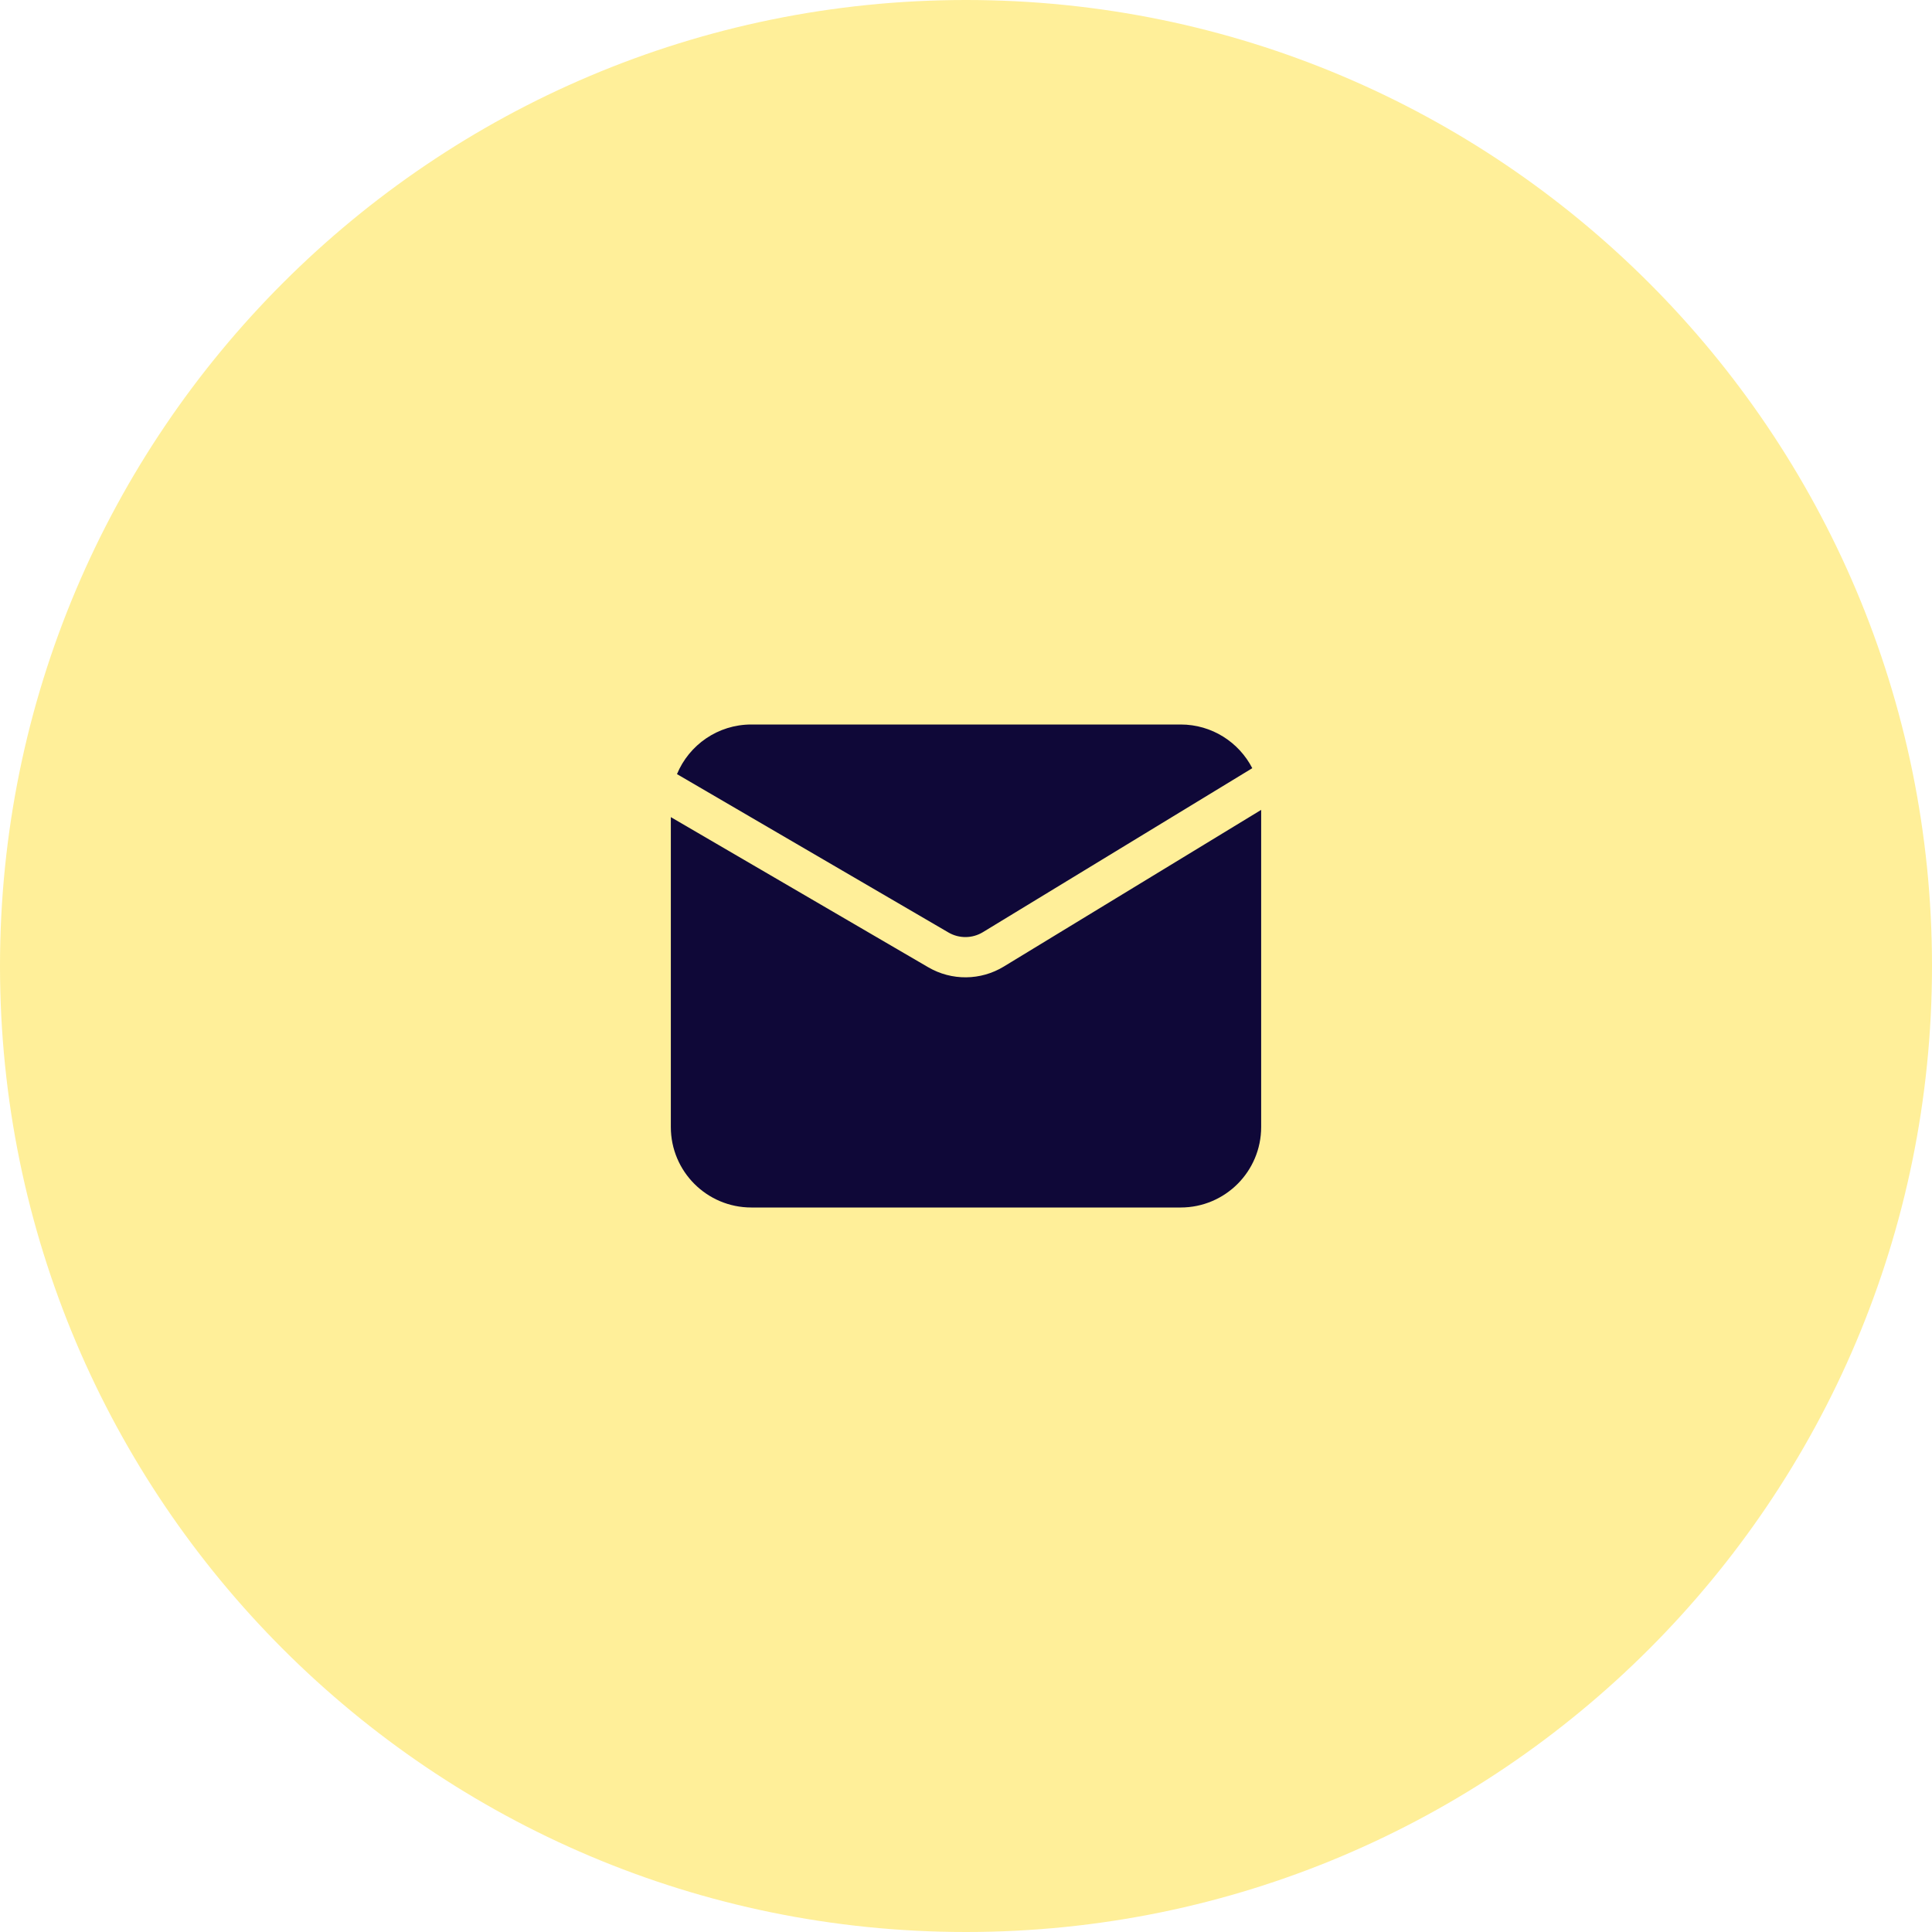
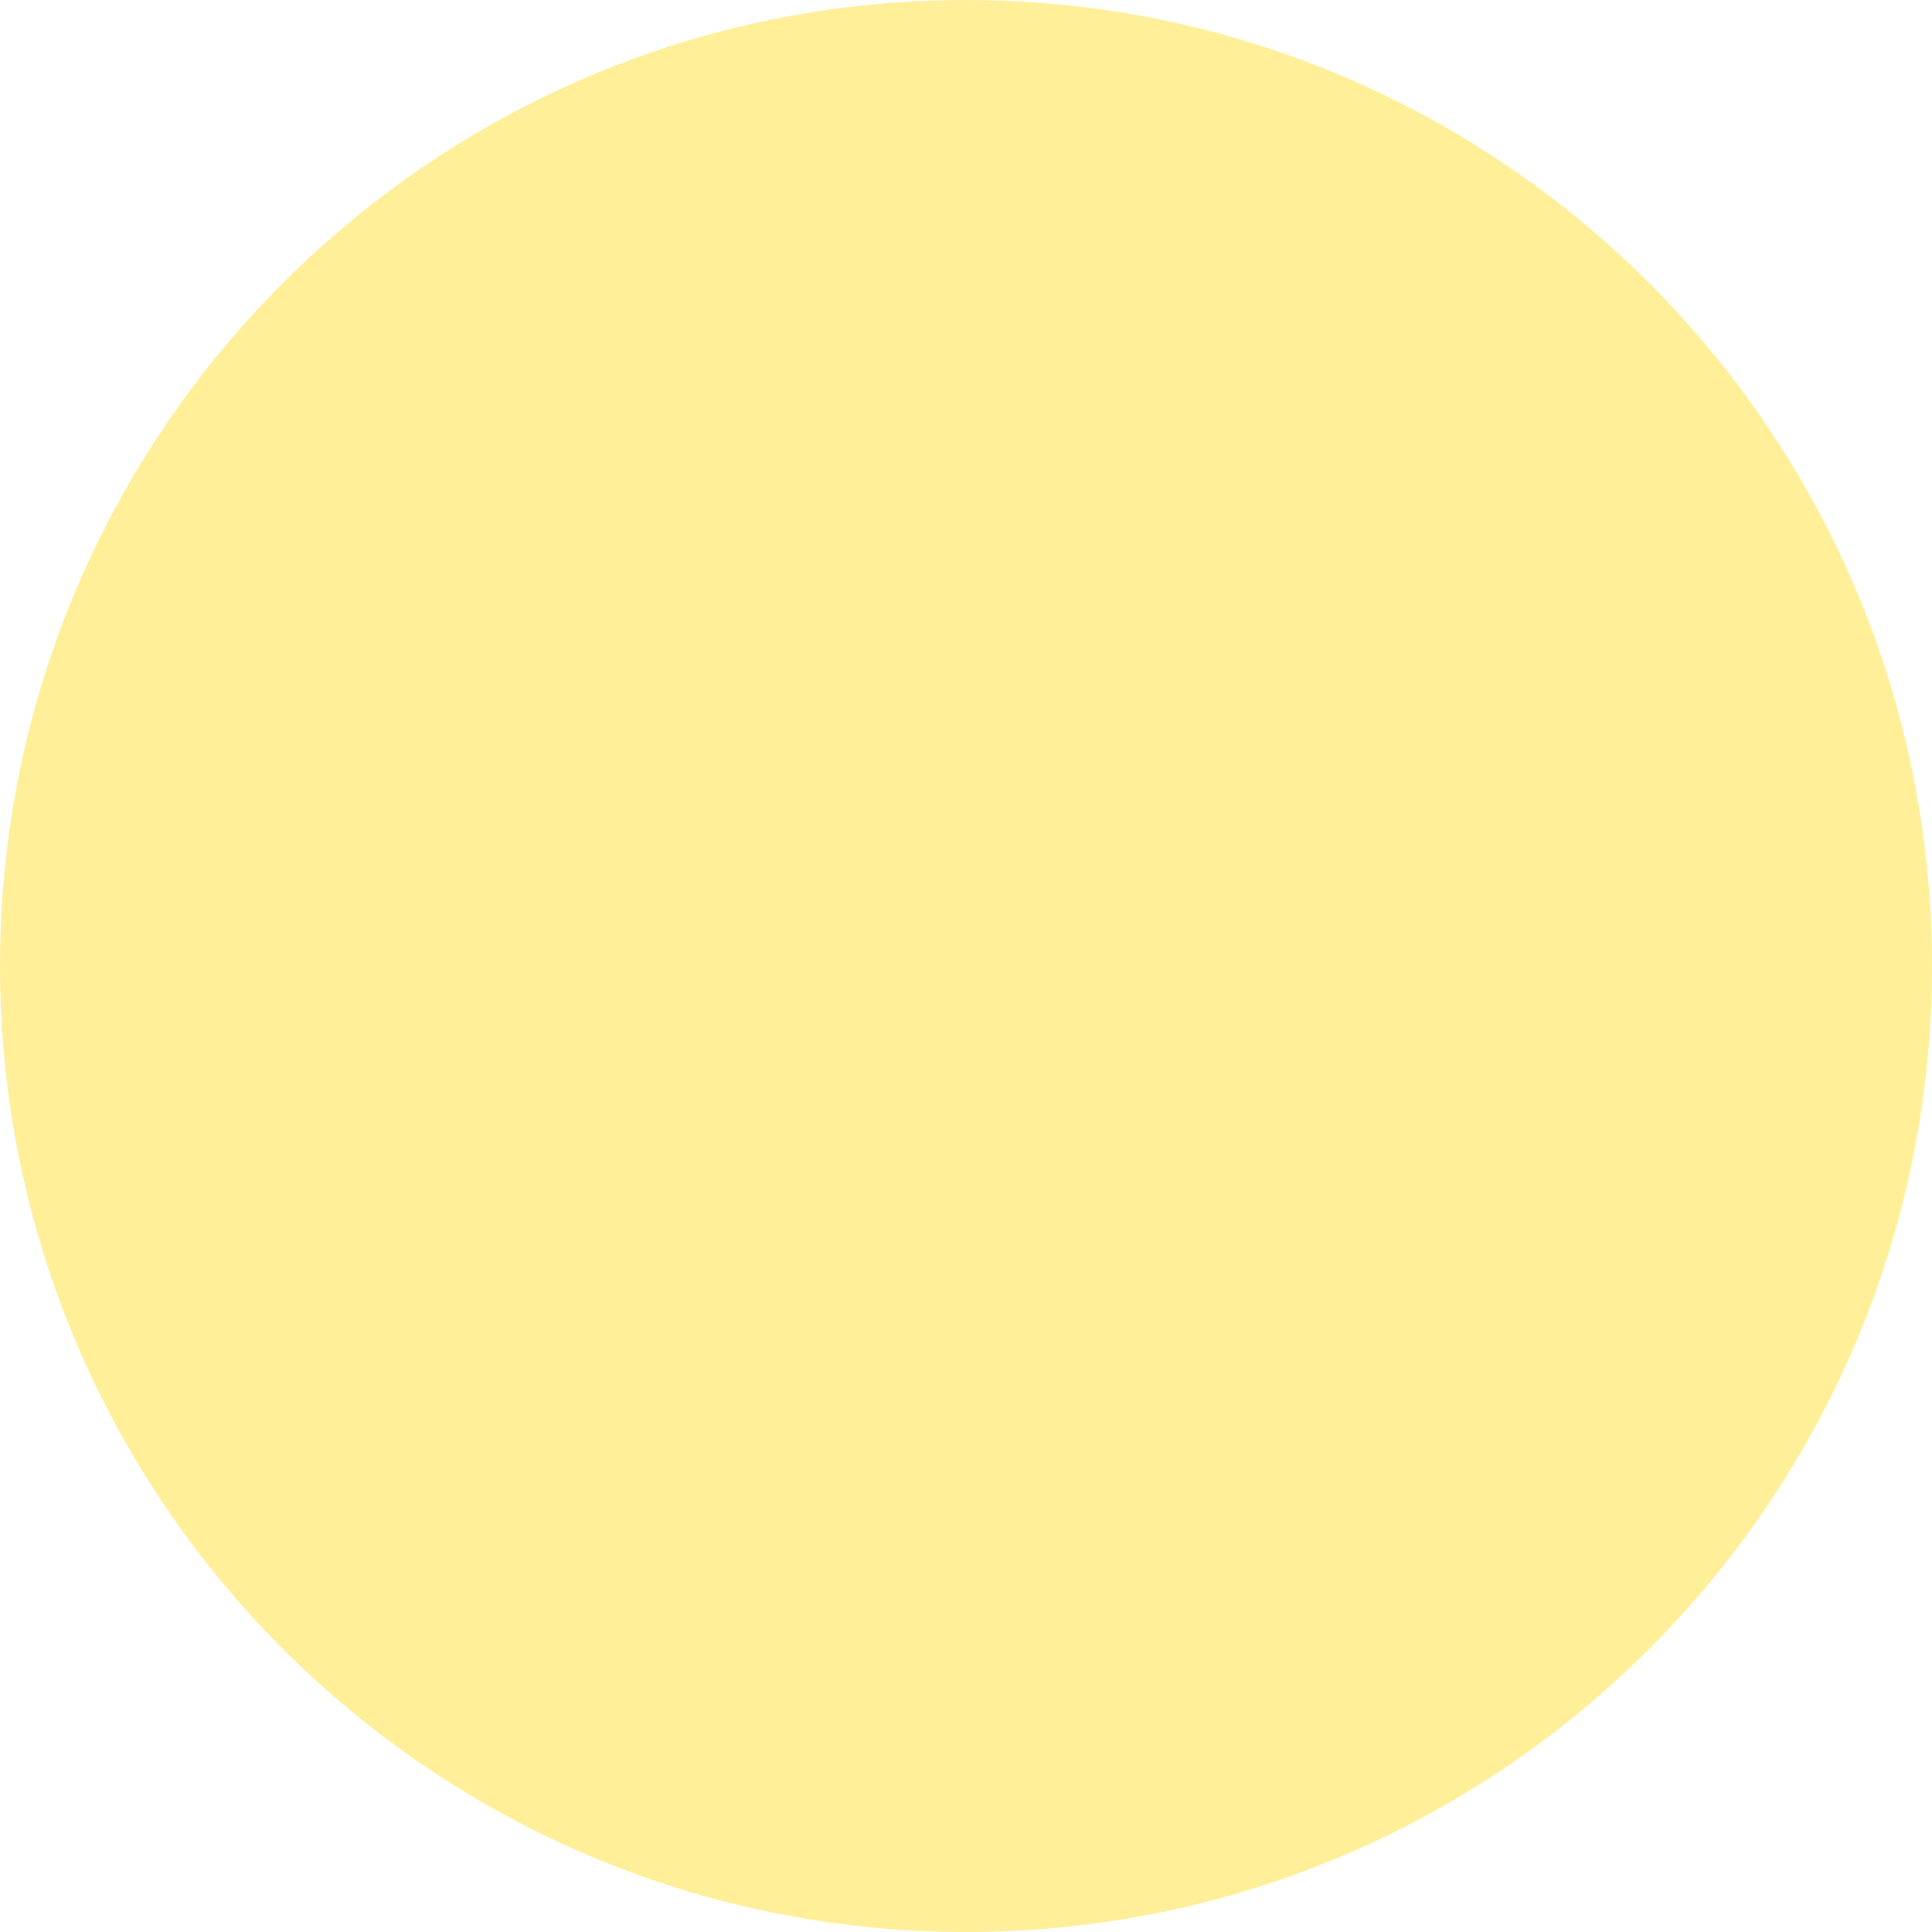
<svg xmlns="http://www.w3.org/2000/svg" width="72" height="72" viewBox="0 0 72 72" fill="none">
  <path opacity="0.4" d="M36 -3.4319e-06C55.882 -1.53651e-06 72 16.118 72 36C72 55.882 55.882 72 36 72C16.118 72 -2.44269e-06 55.882 -1.57361e-06 36C-7.04529e-07 16.118 16.118 -5.32728e-06 36 -3.4319e-06Z" fill="#FFD702" />
-   <path fill-rule="evenodd" clip-rule="evenodd" d="M25.229 28.849L35.348 34.752C35.745 34.983 36.236 34.978 36.628 34.74L46.669 28.628C46.171 27.661 45.163 27 44 27H28C26.751 27 25.68 27.763 25.229 28.849ZM47 30.182L37.408 36.021C36.546 36.546 35.465 36.556 34.593 36.047L25 30.452V42C25 43.657 26.343 45 28 45H44C45.657 45 47 43.657 47 42V30.182Z" fill="#0F0838" />
</svg>